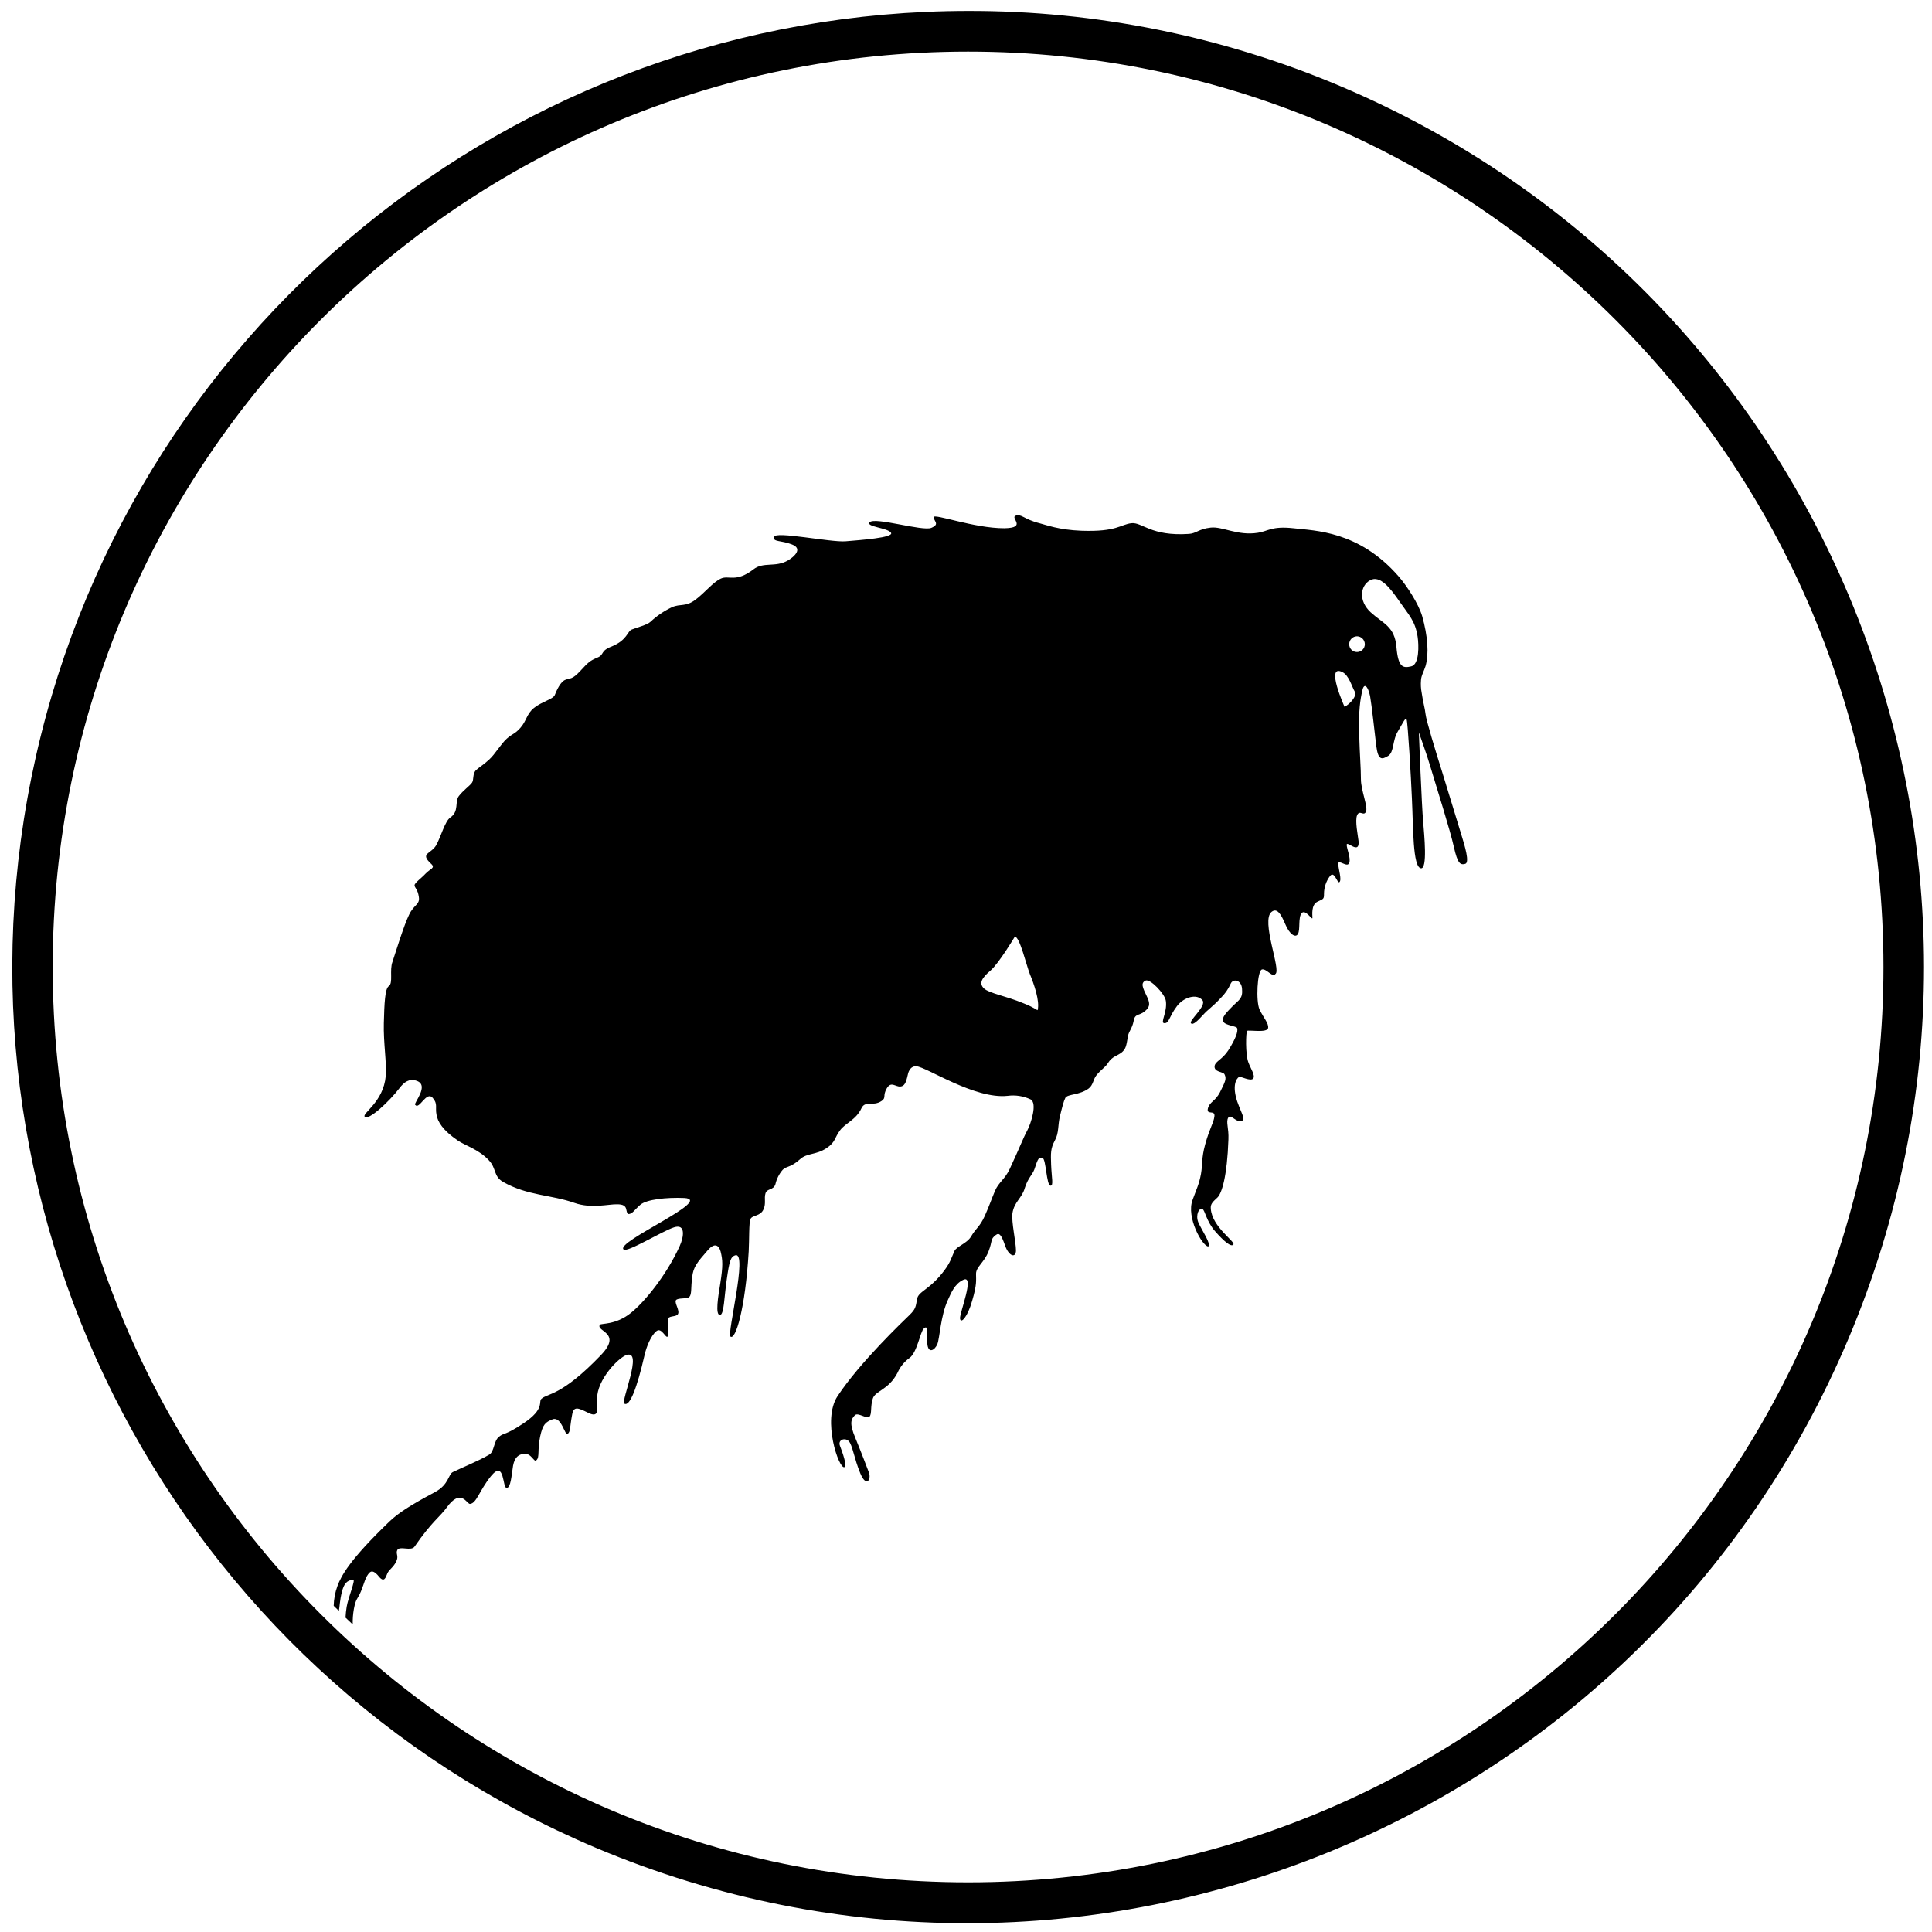
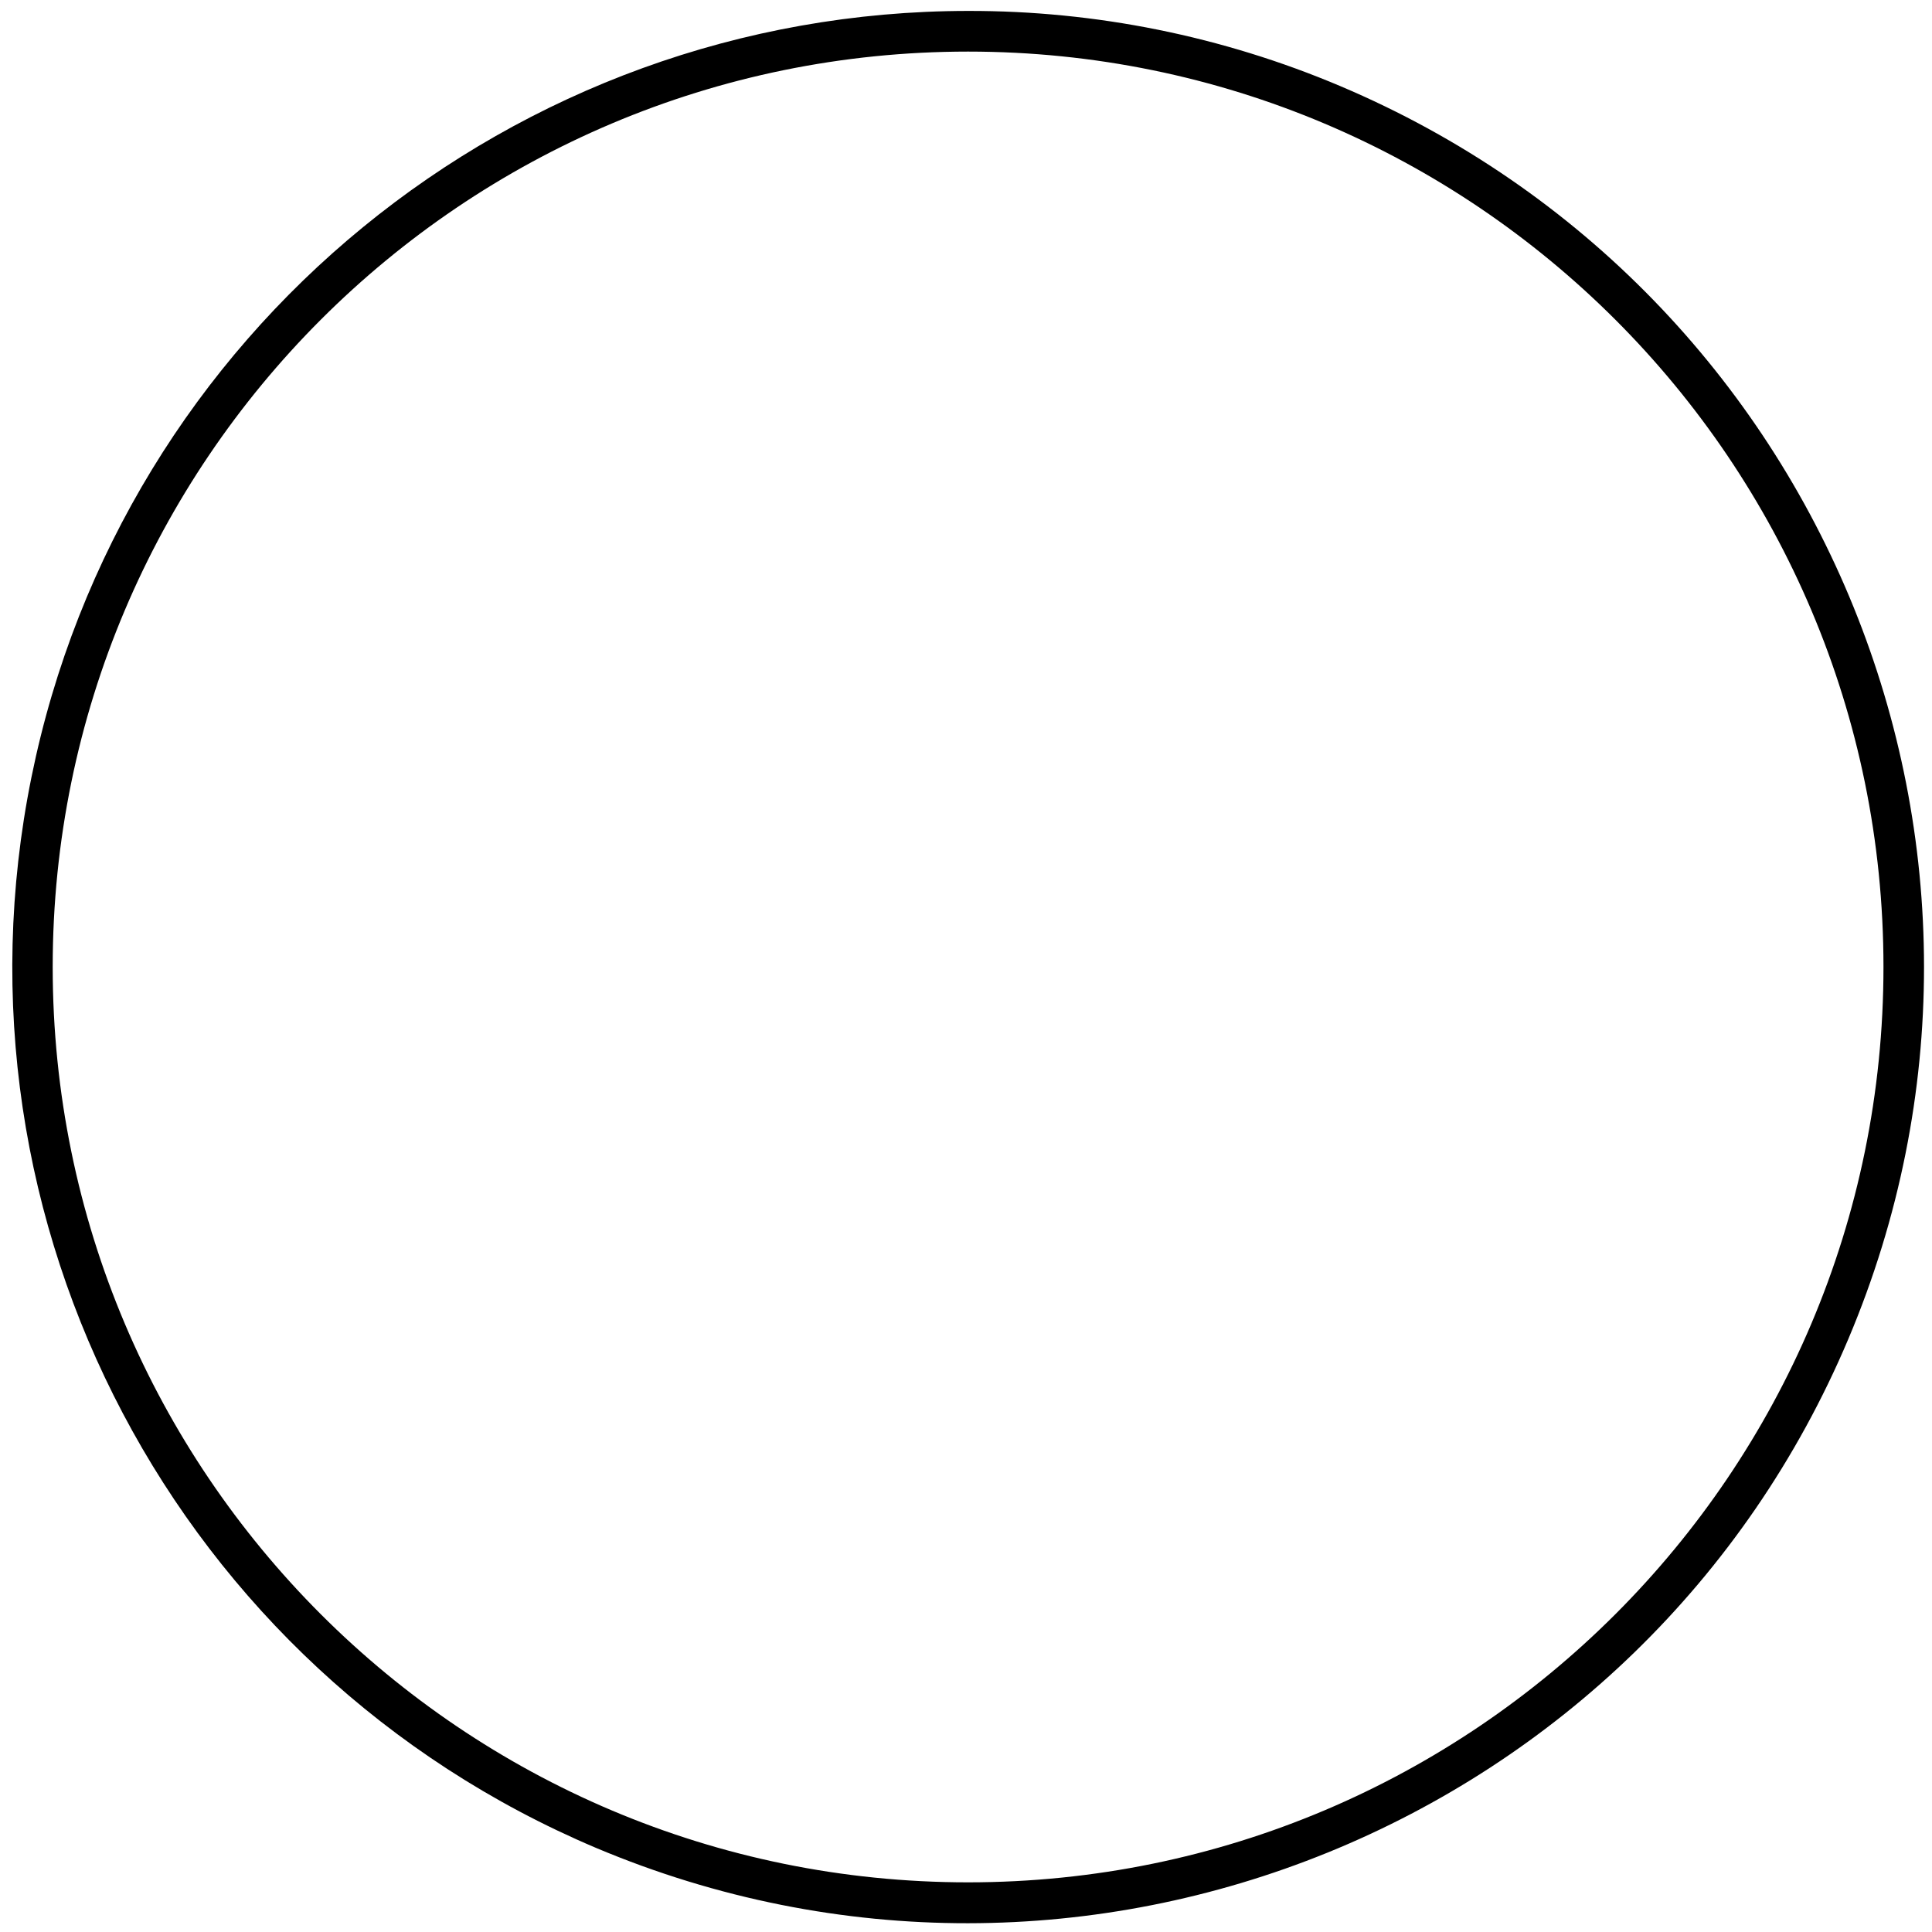
<svg xmlns="http://www.w3.org/2000/svg" width="101px" height="101px" viewBox="0 0 101 101" version="1.1">
  <title>Group</title>
  <desc>Created with Sketch.</desc>
  <g id="Page-1" stroke="none" stroke-width="1" fill="none" fill-rule="evenodd">
    <g id="Group" transform="translate(0.643, 0.571)" fill="#000000" fill-rule="nonzero">
      <path d="M49.966,2.126 C76.395,2.126 97.82,23.55 97.82,49.979 C97.82,76.408 76.395,97.833 49.966,97.833 C23.537,97.833 2.112,76.408 2.112,49.979 C2.112,23.55 23.537,2.126 49.966,2.126 M49.966,8.87850288e-05 C26.194,0.015 5.72,16.767 1,40.066 C-3.72,63.364 8.62,86.764 30.511,96.03 C55.94,106.752 85.247,94.842 95.986,69.421 C106.726,44 94.835,14.685 69.421,3.929 C63.266,1.324 56.649,-0.013 49.966,8.87850288e-05 Z" id="Shape" />
-       <path d="M35.126,62.057 C34.198,62.018 33.144,62.13 32.822,62.419 C32.492,62.709 32.453,62.854 32.229,62.9 C31.985,62.801 32.288,62.386 31.623,62.386 C31.176,62.373 30.274,62.623 29.391,62.314 C28.18,61.886 26.929,61.939 25.665,61.221 C25.144,60.925 25.316,60.51 24.921,60.095 C24.4,59.522 23.716,59.338 23.294,59.055 C22.511,58.521 22.234,58.074 22.175,57.692 C22.103,57.317 22.254,57.132 21.977,56.823 C21.642,56.441 21.28,57.468 21.062,57.185 C20.95,57.126 21.839,56.158 21.128,55.927 C20.753,55.802 20.483,55.993 20.239,56.316 C19.706,57.02 18.6,58.041 18.422,57.804 C18.277,57.633 19.403,57.033 19.522,55.69 C19.581,55.006 19.396,53.945 19.423,52.918 C19.449,51.891 19.482,51.114 19.68,50.983 C19.923,50.831 19.706,50.153 19.877,49.705 C20.029,49.251 20.47,47.802 20.74,47.256 C20.996,46.709 21.319,46.729 21.253,46.314 C21.194,45.906 21.029,45.84 21.029,45.709 C21.029,45.584 21.385,45.34 21.609,45.096 C21.839,44.846 22.142,44.813 21.892,44.583 C21.286,44.023 21.892,44.076 22.155,43.622 C22.412,43.167 22.616,42.357 22.899,42.166 C23.373,41.844 23.117,41.337 23.347,41.041 C23.571,40.751 23.893,40.527 24.019,40.362 C24.15,40.204 24.038,39.875 24.249,39.684 C24.473,39.487 24.605,39.434 24.921,39.144 C25.243,38.855 25.526,38.341 25.849,38.045 C26.178,37.755 26.251,37.827 26.567,37.472 C26.883,37.116 26.883,36.754 27.271,36.438 C27.666,36.116 28.265,35.984 28.358,35.767 C28.45,35.536 28.654,35.056 28.924,34.963 C29.181,34.865 29.266,34.963 29.688,34.509 C30.109,34.055 30.194,33.969 30.59,33.805 C30.971,33.647 30.715,33.462 31.334,33.225 C32.15,32.889 32.15,32.435 32.374,32.343 C32.604,32.244 33.197,32.099 33.361,31.935 C33.695,31.623 34.074,31.365 34.487,31.171 C34.942,30.973 35.192,31.171 35.712,30.782 C36.226,30.394 36.627,29.867 37.042,29.676 C37.457,29.485 37.826,29.9 38.741,29.196 C39.267,28.781 39.886,29.11 40.545,28.728 C40.9,28.524 41.328,28.109 40.762,27.892 C40.202,27.668 39.722,27.767 39.834,27.497 C39.84,27.174 42.783,27.787 43.554,27.727 C44.324,27.662 46.102,27.536 45.937,27.28 C45.786,27.023 44.587,26.964 44.824,26.727 C45.108,26.443 47.59,27.214 48.044,27.023 C48.492,26.832 48.196,26.694 48.163,26.47 C48.13,26.239 50.27,27.049 51.863,27.043 C53.055,27.023 52.172,26.503 52.442,26.391 C52.745,26.266 52.883,26.575 53.693,26.779 C54.055,26.871 54.701,27.128 55.892,27.174 C57.749,27.24 57.927,26.845 58.506,26.779 C59.079,26.72 59.514,27.471 61.509,27.339 C61.891,27.319 62.029,27.076 62.648,27.01 C63.26,26.937 64.057,27.451 65.117,27.28 C65.63,27.207 65.834,26.918 66.967,27.043 C68.093,27.174 70.391,27.174 72.465,29.551 C72.893,30.038 73.505,30.973 73.703,31.632 C73.999,32.672 74.065,33.62 73.88,34.252 C73.814,34.476 73.643,34.772 73.643,34.996 C73.625,35.207 73.636,35.42 73.676,35.628 C73.755,36.181 73.847,36.438 73.88,36.754 C73.913,37.083 74.387,38.637 74.763,39.829 L75.744,43.036 C75.941,43.674 76.198,44.524 75.954,44.589 C75.698,44.655 75.559,44.583 75.362,43.707 C75.171,42.845 74.499,40.724 74.131,39.5 C73.979,38.96 73.531,37.716 73.531,37.716 C73.531,37.716 73.683,41.633 73.755,42.364 C73.814,43.101 73.992,44.873 73.637,44.82 C73.209,44.754 73.242,42.706 73.169,41.185 C73.123,40.059 72.952,37.182 72.893,37.051 C72.82,36.919 72.728,37.176 72.438,37.656 C72.136,38.144 72.247,38.749 71.925,38.947 C71.596,39.144 71.405,39.184 71.306,38.433 C71.214,37.689 71.075,36.346 70.983,35.826 C70.878,35.312 70.667,35.082 70.575,35.536 C70.47,35.984 70.378,36.57 70.41,37.755 C70.443,38.947 70.503,39.585 70.503,40.171 C70.503,40.751 70.898,41.646 70.759,41.877 C70.634,42.107 70.443,41.752 70.305,42.041 C70.18,42.331 70.351,43.128 70.378,43.391 C70.45,44.142 69.759,43.365 69.759,43.589 C69.759,43.806 69.989,44.293 69.89,44.543 C69.792,44.813 69.317,44.326 69.317,44.583 C69.317,44.846 69.522,45.426 69.377,45.544 C69.265,45.63 69.12,44.932 68.89,45.221 C68.685,45.49 68.574,45.819 68.573,46.156 C68.573,46.446 68.547,46.413 68.225,46.571 C67.895,46.736 67.968,47.249 67.968,47.414 C67.968,47.572 67.606,46.94 67.408,47.164 C67.211,47.374 67.342,48.026 67.211,48.25 C67.092,48.481 66.769,48.277 66.546,47.737 C66.315,47.19 66.111,46.881 65.834,47.098 C65.255,47.546 66.348,50.153 66.032,50.344 C65.894,50.568 65.551,50.034 65.321,50.113 C65.084,50.199 65.005,51.766 65.202,52.201 C65.426,52.668 65.69,52.925 65.65,53.175 C65.597,53.438 64.636,53.261 64.551,53.32 C64.491,53.379 64.452,54.545 64.623,54.979 C64.742,55.302 64.998,55.664 64.867,55.815 C64.735,55.973 64.221,55.69 64.136,55.723 C63.971,55.822 63.767,56.204 64.037,57.014 C64.281,57.705 64.518,57.988 64.221,58.041 C63.945,58.08 63.681,57.639 63.563,57.863 C63.438,58.093 63.602,58.39 63.576,58.996 C63.51,60.938 63.227,61.814 63.003,62.031 C62.773,62.248 62.628,62.36 62.654,62.617 C62.72,63.578 63.965,64.348 63.833,64.493 C63.714,64.638 63.333,64.315 62.878,63.795 C62.424,63.275 62.345,62.689 62.226,62.643 C62.042,62.544 61.844,62.939 62.003,63.334 C62.167,63.716 62.714,64.506 62.516,64.592 C62.2,64.553 61.364,63.071 61.7,62.162 C61.91,61.583 62.042,61.339 62.141,60.8 C62.233,60.266 62.161,59.99 62.358,59.265 C62.602,58.377 62.806,58.133 62.845,57.777 C62.878,57.422 62.398,57.758 62.509,57.349 C62.615,57.014 62.885,57.007 63.135,56.526 C63.418,55.96 63.484,55.822 63.372,55.591 C63.306,55.447 62.786,55.486 62.858,55.131 C62.918,54.9 63.253,54.815 63.563,54.347 C63.965,53.722 64.09,53.34 64.03,53.175 C63.998,53.063 63.405,53.037 63.313,52.839 C63.201,52.615 63.464,52.372 63.82,52.003 C64.116,51.707 64.34,51.634 64.287,51.114 C64.254,50.653 63.82,50.574 63.695,50.851 C63.57,51.135 63.391,51.392 63.168,51.608 C62.7,52.108 62.536,52.168 62.246,52.49 C61.956,52.813 61.719,53.03 61.621,52.925 C61.482,52.787 62.45,52.023 62.22,51.72 C61.93,51.364 61.252,51.542 60.883,52.029 C60.455,52.596 60.488,52.918 60.231,52.918 C59.981,52.918 60.396,52.345 60.304,51.746 C60.251,51.384 59.481,50.574 59.237,50.693 C58.987,50.825 59.073,51.029 59.336,51.569 C59.514,51.944 59.428,52.115 59.198,52.299 C58.934,52.53 58.684,52.405 58.625,52.787 C58.539,53.228 58.368,53.32 58.322,53.61 C58.236,54.097 58.223,54.242 58.013,54.433 C57.769,54.637 57.506,54.637 57.275,55.006 C57.13,55.243 56.92,55.328 56.663,55.657 C56.505,55.861 56.505,56.151 56.274,56.329 C55.787,56.691 55.175,56.612 55.05,56.823 C54.957,57.014 54.892,57.277 54.773,57.758 C54.648,58.251 54.727,58.64 54.503,59.048 C54.273,59.47 54.286,59.726 54.306,60.312 C54.332,60.997 54.444,61.425 54.273,61.412 C54.062,61.399 54.042,60.029 53.864,59.97 C53.674,59.904 53.627,59.95 53.43,60.563 C53.325,60.846 53.088,61.023 52.93,61.537 C52.778,62.077 52.376,62.248 52.284,62.86 C52.225,63.308 52.469,64.368 52.469,64.796 C52.469,65.218 52.093,65.112 51.896,64.533 C51.698,63.96 51.586,63.861 51.415,63.993 C51.112,64.223 51.257,64.276 51.033,64.855 C50.803,65.435 50.381,65.659 50.381,66.021 C50.381,66.37 50.434,66.567 50.177,67.436 C49.934,68.299 49.578,68.654 49.545,68.358 C49.512,68.082 50.342,66.034 49.71,66.337 C49.262,66.548 49.078,67.022 48.907,67.397 C48.531,68.207 48.485,69.379 48.36,69.695 C48.228,70.017 47.873,70.228 47.833,69.655 C47.807,69.082 47.893,68.661 47.649,68.885 C47.471,69.036 47.3,70.142 46.905,70.419 C46.628,70.619 46.41,70.89 46.273,71.203 C45.799,72.105 45.108,72.131 44.982,72.552 C44.851,72.967 44.943,73.323 44.818,73.481 C44.686,73.645 44.212,73.244 44.048,73.415 C43.843,73.625 43.751,73.836 44.074,74.606 C44.396,75.39 44.653,76.068 44.785,76.417 C44.91,76.766 44.653,77.22 44.331,76.45 C44.008,75.673 43.922,74.962 43.725,74.765 C43.527,74.567 43.139,74.699 43.271,75.021 C43.396,75.35 43.652,76.048 43.501,76.127 C43.218,76.253 42.322,73.665 43.139,72.421 C44.311,70.643 46.589,68.483 46.905,68.174 C47.228,67.858 47.228,67.746 47.3,67.338 C47.366,66.923 47.965,66.87 48.735,65.83 C49.051,65.402 49.084,65.204 49.256,64.822 C49.368,64.592 49.907,64.427 50.112,64.085 C50.401,63.598 50.572,63.578 50.836,62.999 C51.093,62.419 51.185,62.13 51.376,61.675 C51.573,61.221 51.896,61.076 52.146,60.53 C52.653,59.443 52.857,58.897 53.055,58.535 C53.246,58.186 53.601,57.093 53.232,56.902 C52.857,56.726 52.439,56.662 52.028,56.717 C50.309,56.902 47.787,55.203 47.261,55.17 C47.004,55.15 46.859,55.374 46.813,55.618 C46.714,56.066 46.629,56.21 46.424,56.23 C46.161,56.25 45.944,55.934 45.713,56.329 C45.489,56.717 45.7,56.81 45.45,56.981 C45.002,57.29 44.594,56.948 44.396,57.356 C44.107,57.982 43.56,58.126 43.271,58.521 C42.981,58.903 43.04,59.14 42.566,59.45 C42.013,59.819 41.552,59.693 41.183,60.029 C40.69,60.477 40.459,60.385 40.275,60.582 C40.087,60.799 39.956,61.06 39.893,61.339 C39.788,61.669 39.445,61.544 39.373,61.82 C39.294,62.083 39.412,62.334 39.274,62.643 C39.116,63.025 38.688,62.939 38.589,63.157 C38.504,63.328 38.53,64.263 38.497,64.849 C38.319,67.858 37.806,69.517 37.542,69.3 C37.358,69.155 38.458,64.855 37.799,65.053 C37.549,65.119 37.483,65.376 37.351,66.31 C37.213,67.239 37.213,68.154 36.996,68.174 C36.739,68.18 36.897,67.213 37.016,66.495 C37.154,65.606 37.141,65.303 37.029,64.855 C36.95,64.572 36.746,64.335 36.351,64.796 C35.804,65.428 35.6,65.652 35.541,66.205 C35.468,66.752 35.528,67.081 35.396,67.226 C35.284,67.351 34.79,67.259 34.691,67.403 C34.606,67.548 34.909,67.943 34.797,68.128 C34.718,68.273 34.369,68.213 34.296,68.345 C34.237,68.47 34.369,69.227 34.257,69.3 C34.165,69.412 33.941,68.812 33.684,69.01 C33.394,69.227 33.144,69.84 33.045,70.3 C32.664,71.96 32.282,72.98 31.999,72.809 C31.794,72.691 33.006,69.958 32.104,70.268 C31.689,70.406 30.563,71.551 30.57,72.559 C30.583,73.079 30.701,73.579 30.109,73.29 C29.569,73.02 29.345,72.928 29.266,73.388 C29.141,74.04 29.187,74.284 29.029,74.389 C28.884,74.495 28.713,73.467 28.252,73.625 C27.864,73.777 27.732,73.895 27.594,74.527 C27.442,75.245 27.581,75.614 27.396,75.765 C27.278,75.91 27.139,75.37 26.731,75.43 C26.474,75.469 26.264,75.594 26.178,76.055 C26.093,76.595 26.06,77.194 25.849,77.214 C25.612,77.247 25.757,75.699 25.019,76.601 C24.407,77.365 24.269,78.024 23.926,78.05 C23.762,78.063 23.459,77.194 22.702,78.248 C22.373,78.708 21.931,78.972 21.029,80.282 C20.852,80.539 20.252,80.229 20.127,80.46 C20.029,80.664 20.226,80.763 20.061,81.079 C19.897,81.401 19.706,81.461 19.607,81.684 C19.515,81.915 19.436,82.178 19.166,81.849 C18.962,81.592 18.804,81.526 18.685,81.632 C18.455,81.856 18.409,82.178 18.225,82.626 C18.034,83.067 17.961,82.982 17.856,83.548 C17.81,83.813 17.79,84.082 17.797,84.351 L17.421,83.995 C17.43,83.806 17.45,83.617 17.48,83.429 C17.566,82.916 17.968,81.994 17.816,82.007 C17.487,82.053 17.342,82.211 17.23,82.652 C17.118,83.087 17.112,83.462 17.072,83.64 L16.802,83.377 C16.81,83.021 16.877,82.67 17,82.336 C17.197,81.81 17.625,80.98 19.706,78.978 C20.167,78.537 20.753,78.149 22.096,77.431 C22.827,77.043 22.787,76.503 23.031,76.384 C23.544,76.134 24.348,75.818 24.927,75.476 C25.204,75.324 25.158,74.765 25.441,74.541 C25.724,74.31 25.724,74.501 26.725,73.836 C27.87,73.072 27.482,72.704 27.666,72.552 C27.982,72.263 28.713,72.421 30.774,70.268 C31.906,69.089 30.504,69.043 30.715,68.687 C30.767,68.595 31.538,68.714 32.341,68.062 C33.019,67.522 34.171,66.146 34.889,64.572 C35.113,64.078 35.205,63.394 34.593,63.591 C33.974,63.789 32.15,64.921 31.959,64.75 C31.492,64.362 36.719,62.136 35.126,62.057 M52.409,48.395 C52.409,48.395 51.586,49.778 51.139,50.166 C50.684,50.548 50.513,50.838 50.803,51.108 C51.093,51.364 51.929,51.49 52.864,51.878 C53.463,52.115 53.575,52.253 53.601,52.234 C53.726,51.753 53.397,50.838 53.2,50.364 C53.009,49.883 52.666,48.395 52.409,48.395 M69.647,36.379 C69.89,36.26 70.325,35.826 70.18,35.582 C70.035,35.345 69.877,34.72 69.528,34.562 C68.626,34.121 69.647,36.379 69.647,36.379 M69.89,33.107 C69.889,33.215 69.931,33.32 70.008,33.397 C70.085,33.474 70.19,33.517 70.299,33.515 C70.407,33.515 70.511,33.473 70.588,33.396 C70.665,33.319 70.707,33.215 70.707,33.107 C70.706,32.88 70.525,32.696 70.299,32.692 C70.071,32.694 69.889,32.879 69.89,33.107 M70.983,29.762 C70.463,30.052 70.364,30.842 71.016,31.441 C71.668,32.033 72.267,32.172 72.359,33.251 C72.452,34.331 72.702,34.364 73.13,34.265 C73.564,34.173 73.531,33.14 73.466,32.712 C73.34,31.882 73.011,31.586 72.531,30.888 C72.05,30.19 71.51,29.479 70.983,29.762" id="Shape" />
    </g>
  </g>
</svg>